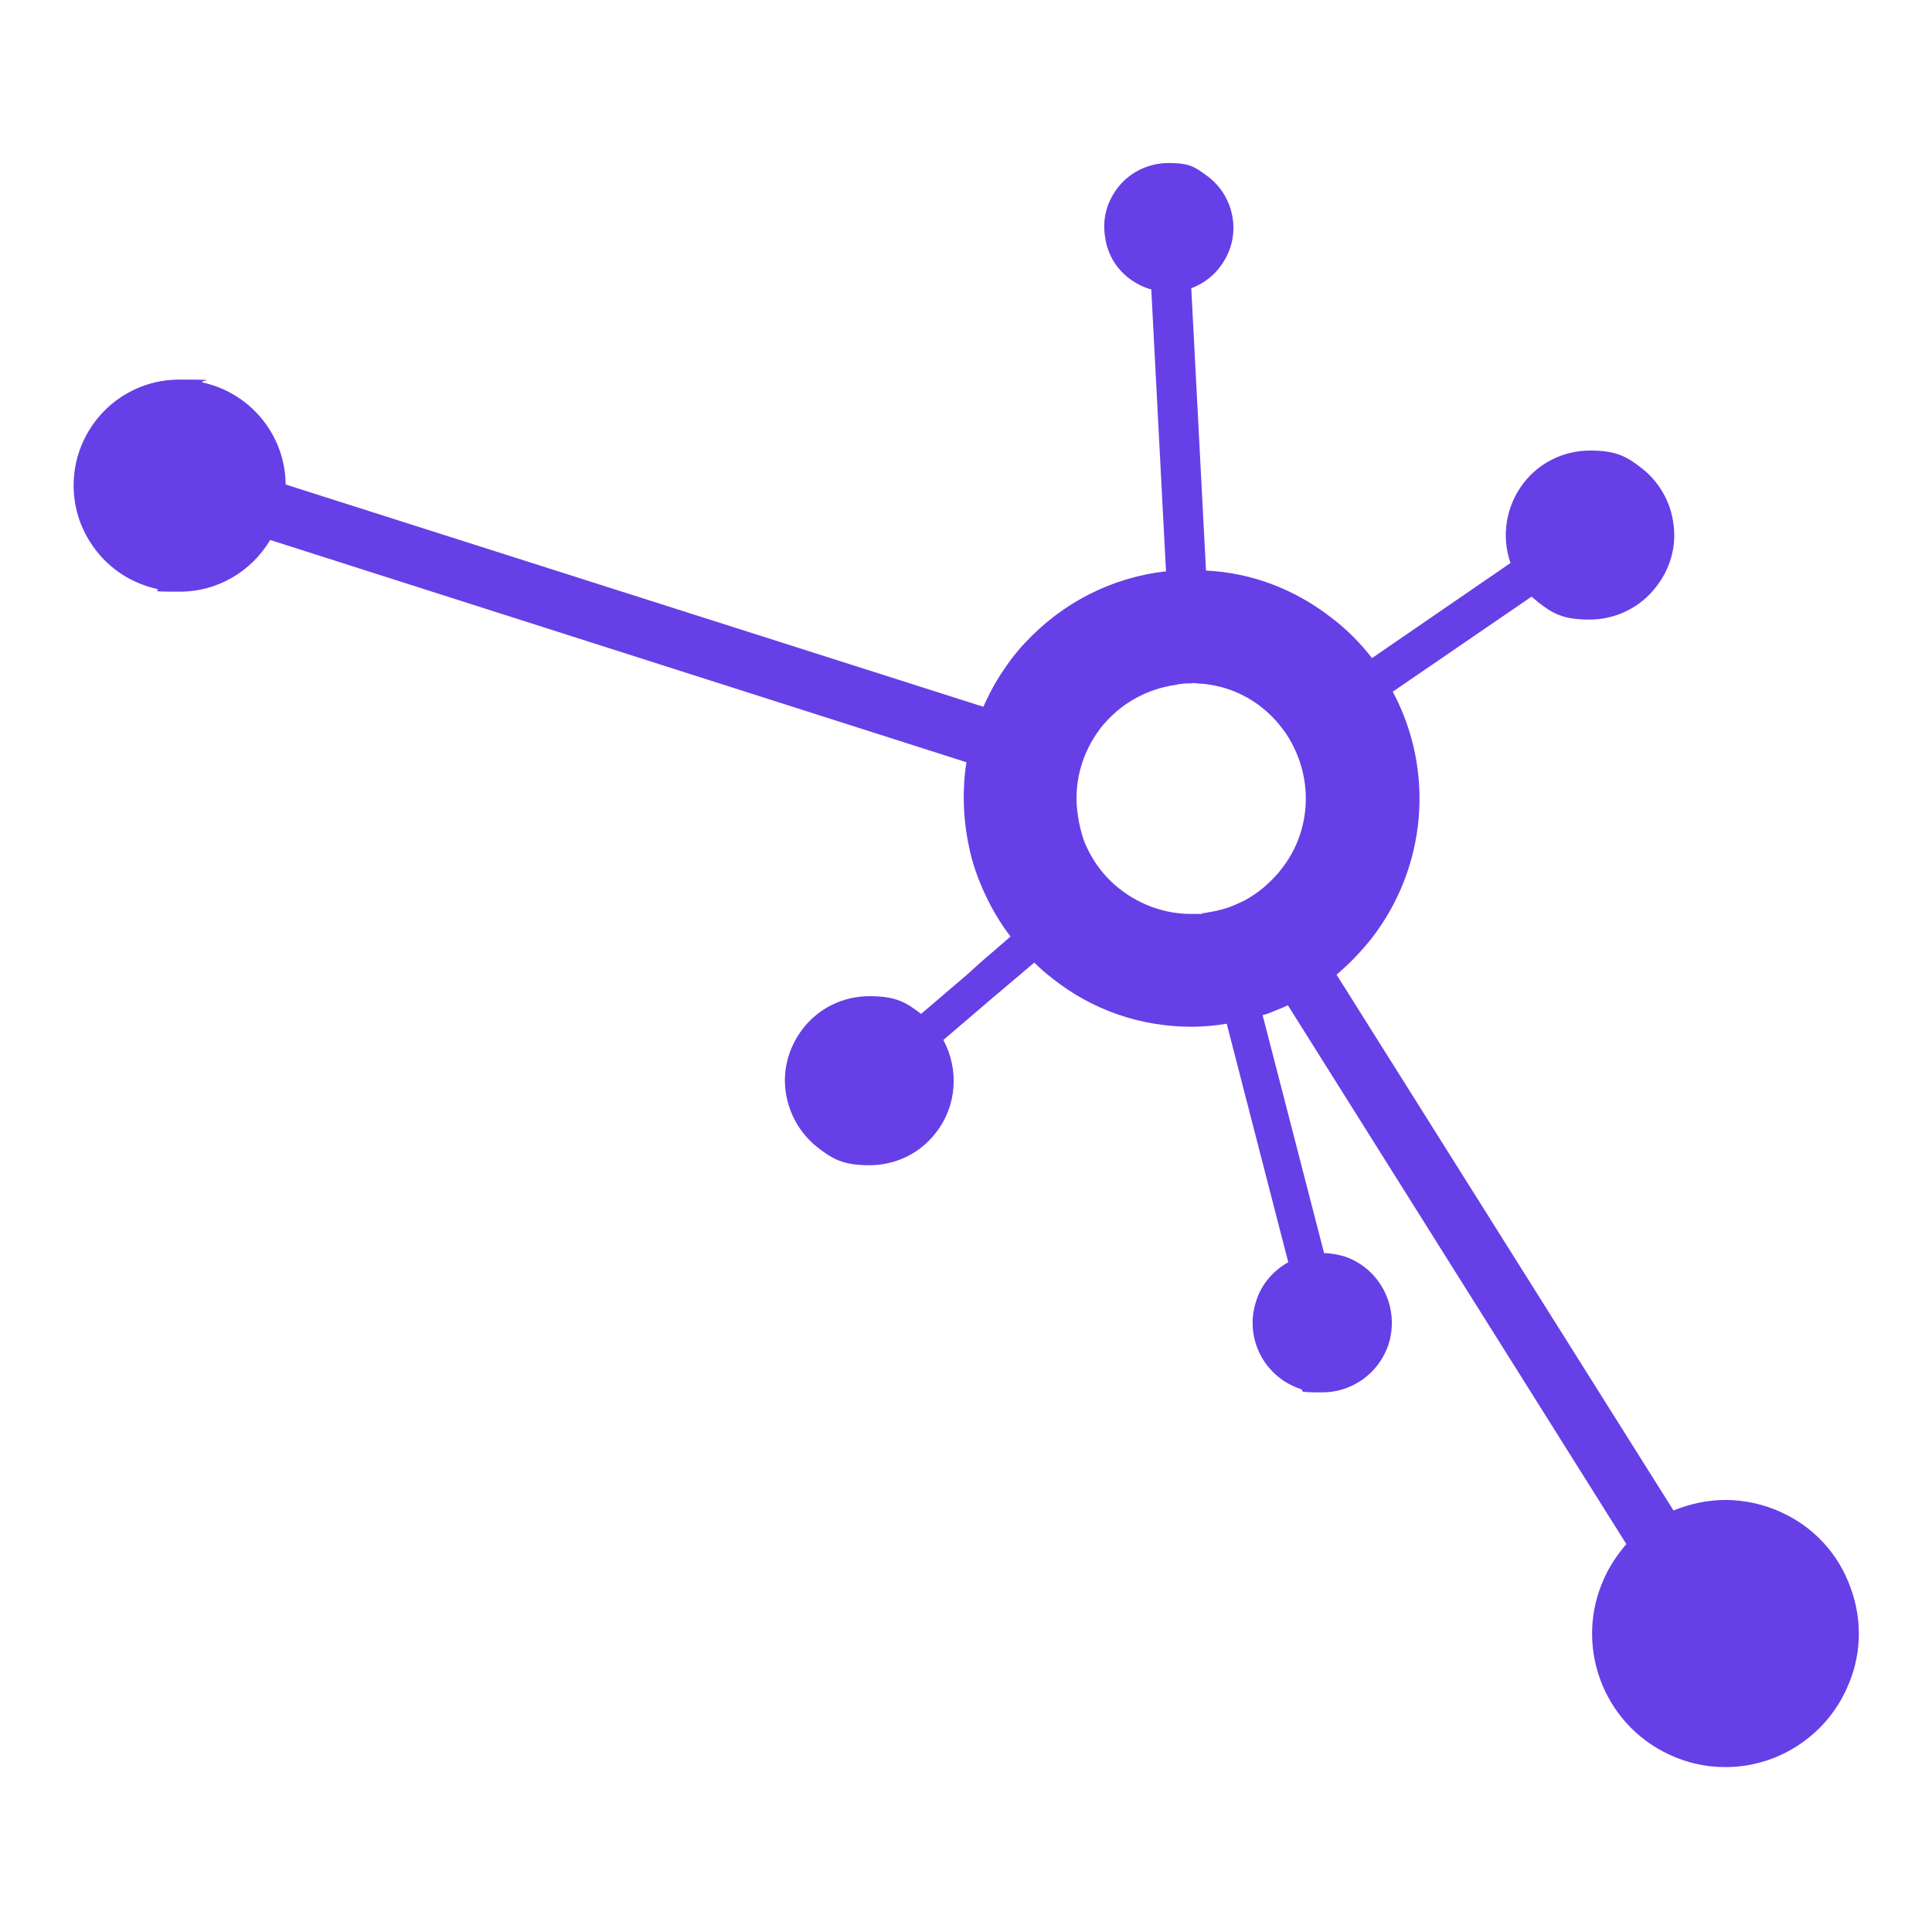
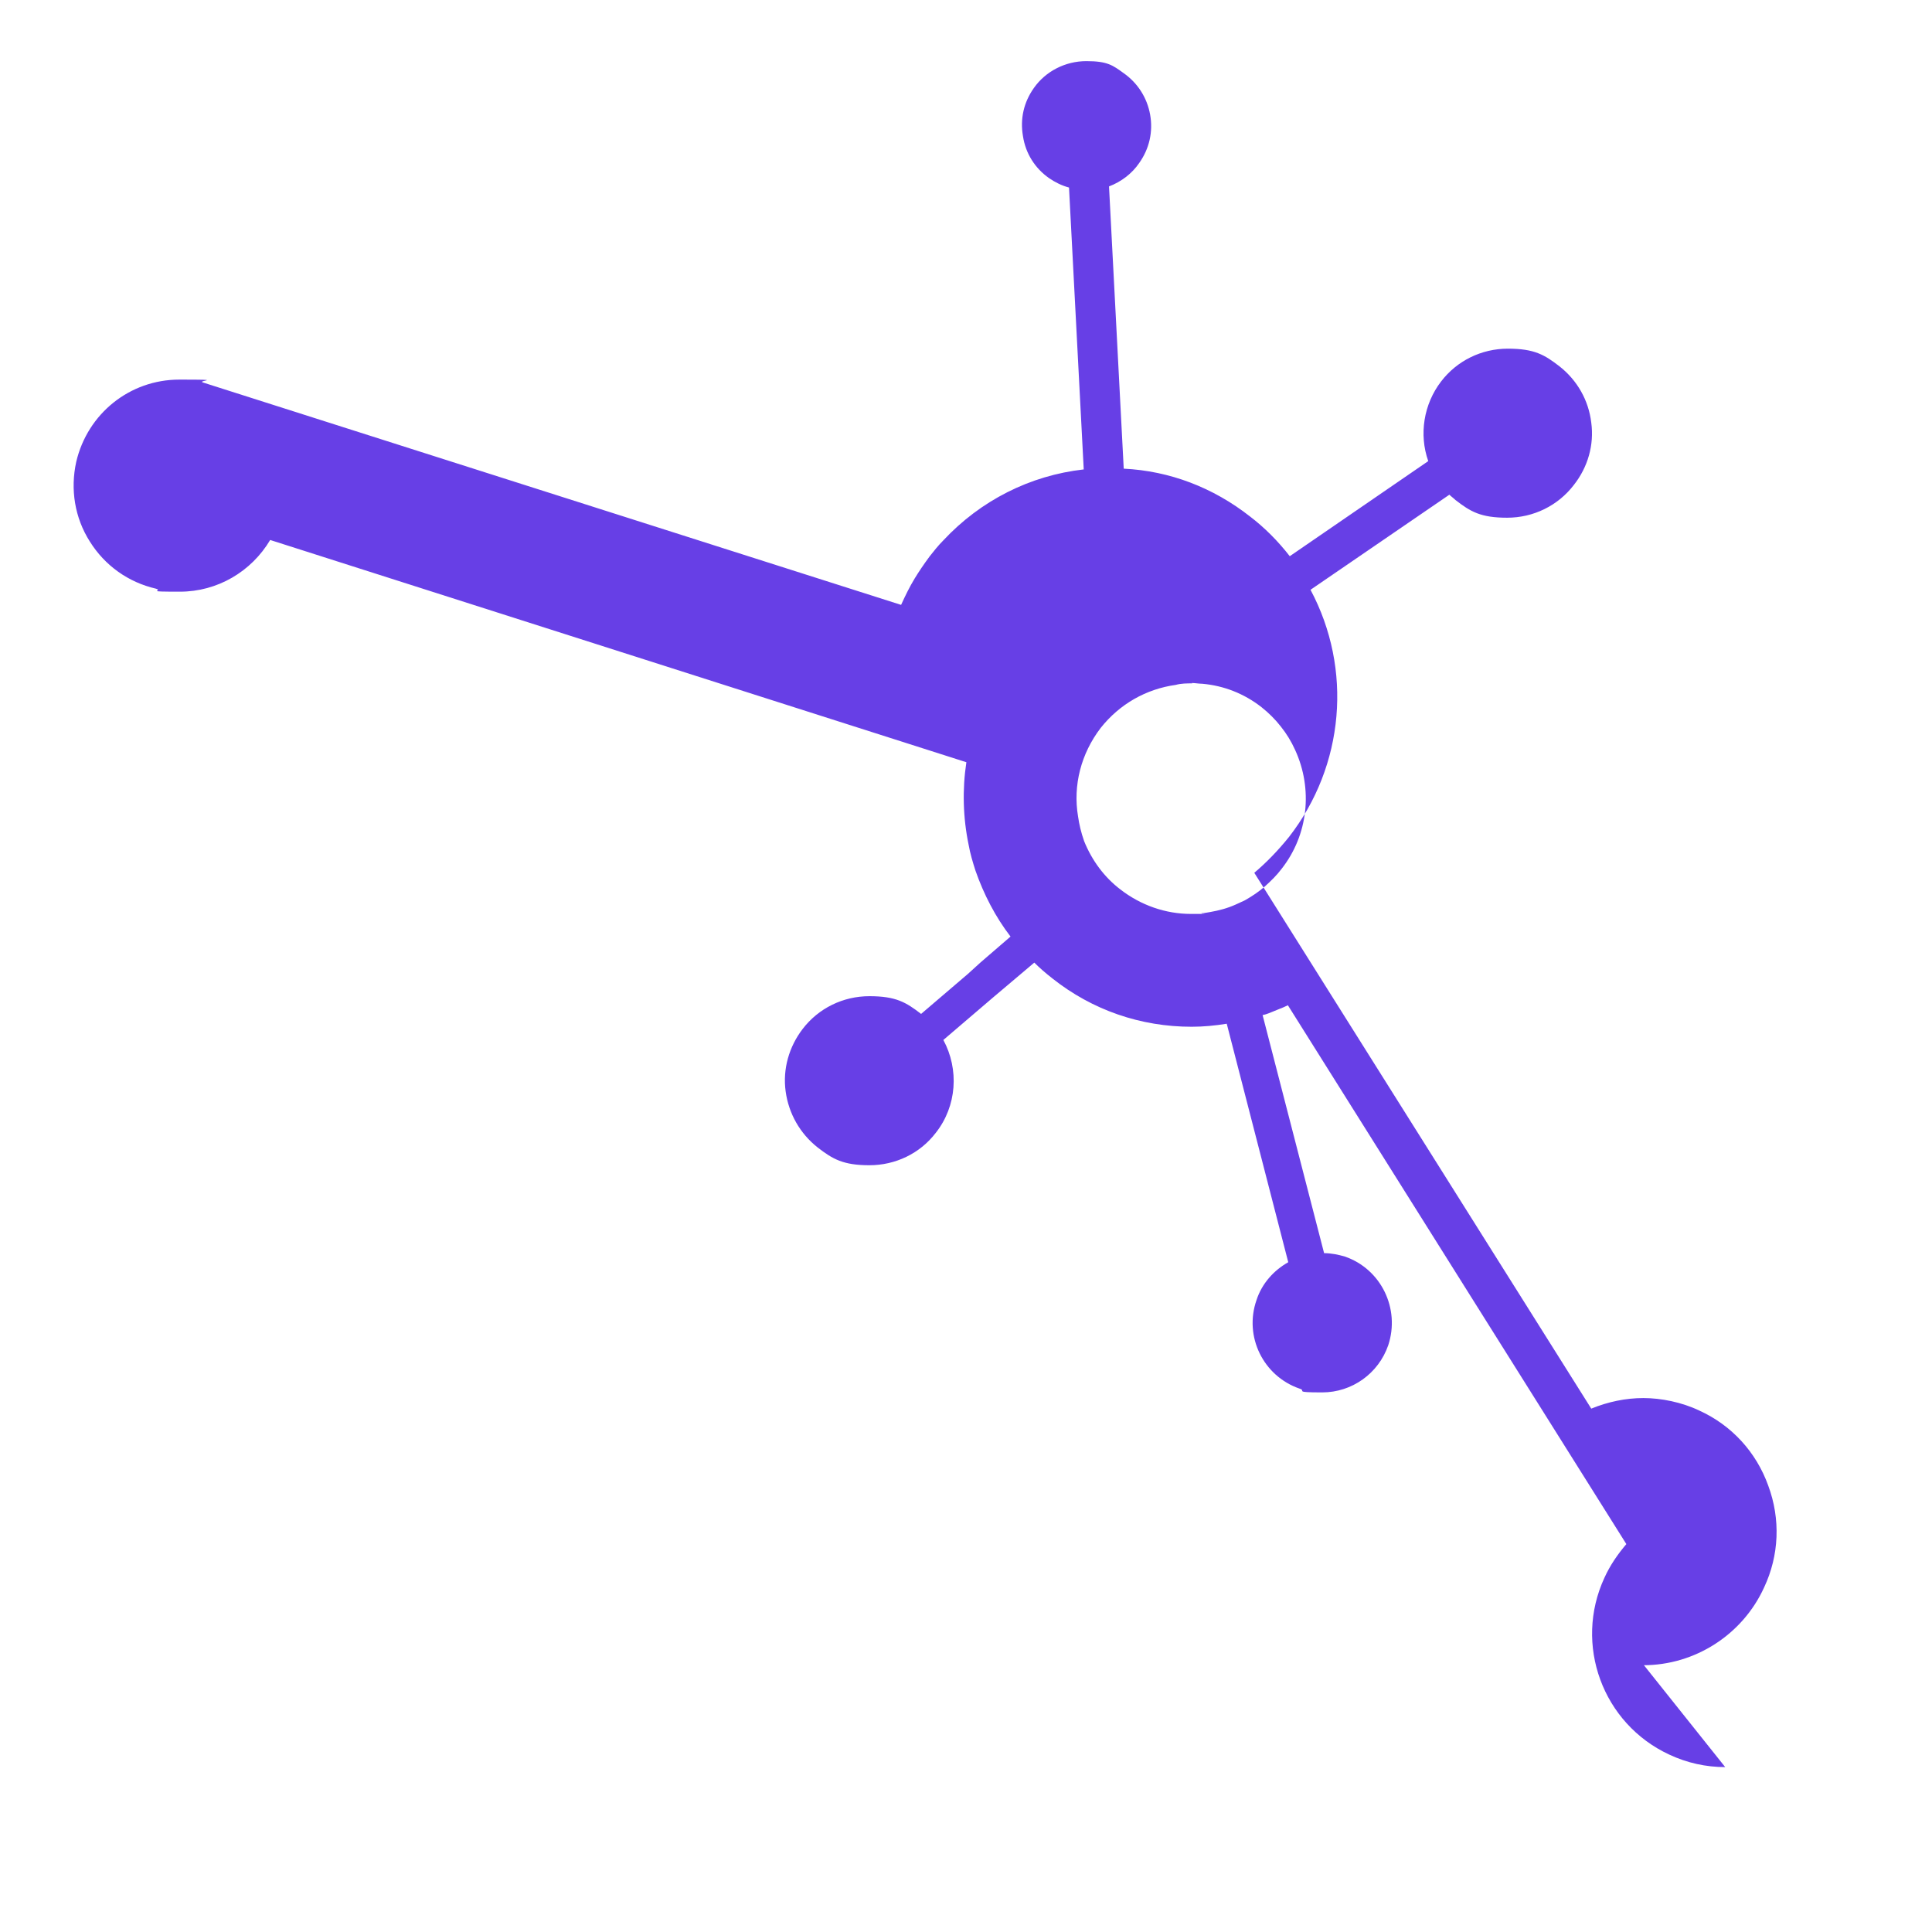
<svg xmlns="http://www.w3.org/2000/svg" width="512" height="512" viewBox="0 0 512 512">
  <g>
    <g id="Layer_1">
-       <path d="M457.2,468.3c-5.1,0-10.1-1.1-14.8-3.3-17.7-8.2-25.4-29.2-17.2-46.9,1.5-3.3,3.5-6.2,5.8-8.9l-89.7-142.8c-.8.4-1.5.7-2.3,1l-2.7,1.1c-.5.2-1.1.4-1.7.5l16.3,63.1c1.9,0,3.8.4,5.5.9,9.6,3.3,14.7,13.8,11.5,23.5-2.6,7.5-9.6,12.5-17.5,12.5s-4-.4-6-1c-9.6-3.3-14.8-13.8-11.4-23.5,1.4-4.3,4.5-7.8,8.4-10l-16.3-63.2c-3.1.5-6.2.8-9.3.8-13.5,0-26.3-4.4-36.9-12.8-1.8-1.4-3.4-2.8-4.8-4.2l-11,9.3-13.1,11.2c4.2,7.8,3.6,17.5-2,24.6-4.2,5.5-10.7,8.6-17.6,8.6s-9.7-1.6-13.7-4.7c-4.7-3.7-7.7-9-8.5-14.9-.8-5.9.9-11.8,4.5-16.5,4.2-5.5,10.7-8.7,17.7-8.7s9.7,1.6,13.7,4.7l12.4-10.6,3.3-3,8-6.9c-4-5.2-7.1-11.2-9.3-17.5-.7-2.2-1.4-4.5-1.8-6.8-1.5-7.2-1.7-14.7-.6-21.9l-184.5-58.9c-5,8.4-14,13.7-23.9,13.7s-4.2-.2-6.4-.8c-7.3-1.7-13.5-6.1-17.5-12.5-4-6.3-5.2-13.8-3.6-21.1,3-12.8,14.2-21.8,27.3-21.8s4.2.2,6.4.8c12.7,2.9,21.7,14.1,21.8,27l184.9,58.9c1.1-2.4,2.2-4.7,3.6-7,1.1-1.8,2.3-3.6,4-5.9,1.1-1.4,2.3-2.9,3.6-4.2,9.9-10.6,23-17.2,37.2-18.8l-3.9-74.7c-1.9-.5-3.7-1.4-5.3-2.5-3.7-2.6-6.2-6.5-6.9-11.1-.8-4.6.2-9,2.9-12.8,3.1-4.4,8.3-7.1,13.9-7.1s7,1.1,9.9,3.2c3.7,2.6,6.2,6.5,7,11,.8,4.5-.2,9-2.9,12.8-1.9,2.8-4.8,5-8,6.2l3.9,74.8c12.2.6,23.7,5,33.5,12.7,3.8,2.9,7.4,6.5,10.5,10.5l36.7-25.2c-2.5-7.1-1.2-15.1,3.4-21.1,4.2-5.5,10.7-8.7,17.7-8.7s9.7,1.6,13.7,4.7c4.7,3.7,7.7,9,8.4,14.9.8,5.9-.9,11.8-4.6,16.5-4.2,5.5-10.7,8.7-17.7,8.7s-9.7-1.6-13.7-4.7c-.5-.5-1.1-.9-1.6-1.4l-36.8,25.2c11.2,21,9,46.6-5.7,65.5-2.9,3.6-6,6.8-9.2,9.5l89.3,142c4.4-1.8,9.1-2.8,13.8-2.8s10.2,1.1,14.8,3.3c8.6,3.9,15.1,11,18.3,19.9,3.3,8.9,2.9,18.5-1.1,27-5.7,12.5-18.3,20.6-32,20.6v-.2ZM316,181.1c-1.4,0-3,0-4.4.4-7.9,1.1-14.9,5.1-19.9,11.4-5.2,6.8-7.4,15.2-6,23.5.3,2.1.8,4.2,1.6,6.5,2.1,5.2,5.4,9.6,9.6,12.8,5.4,4.2,12,6.5,18.7,6.5s1.9,0,2.9-.2c.8,0,1.4-.2,2.2-.3,2.3-.4,4.6-1,6.8-2l2.4-1.1h0c2.1-1.2,3.7-2.3,5.2-3.6,1.7-1.5,3.3-3.1,4.5-4.7,7.1-9,8.4-21.2,3.6-31.6-1-2.2-2.2-4.2-3.8-6.2-1.4-1.8-3.2-3.6-5.1-5.1-4.6-3.6-10-5.7-15.7-6.2-.9,0-1.9-.2-2.8-.2h0Z" style="fill: #673fe6;" />
+       <path d="M457.2,468.3c-5.1,0-10.1-1.1-14.8-3.3-17.7-8.2-25.4-29.2-17.2-46.9,1.5-3.3,3.5-6.2,5.8-8.9l-89.7-142.8c-.8.4-1.5.7-2.3,1l-2.7,1.1c-.5.2-1.1.4-1.7.5l16.3,63.1c1.9,0,3.8.4,5.5.9,9.6,3.3,14.7,13.8,11.5,23.5-2.6,7.5-9.6,12.5-17.5,12.5s-4-.4-6-1c-9.6-3.3-14.8-13.8-11.4-23.5,1.4-4.3,4.5-7.8,8.4-10l-16.3-63.2c-3.1.5-6.2.8-9.3.8-13.5,0-26.3-4.4-36.9-12.8-1.8-1.4-3.4-2.8-4.8-4.2l-11,9.3-13.1,11.2c4.2,7.8,3.6,17.5-2,24.6-4.2,5.5-10.7,8.6-17.6,8.6s-9.7-1.6-13.7-4.7c-4.7-3.7-7.7-9-8.5-14.9-.8-5.9.9-11.8,4.5-16.5,4.2-5.5,10.7-8.7,17.7-8.7s9.7,1.6,13.7,4.7l12.4-10.6,3.3-3,8-6.9c-4-5.2-7.1-11.2-9.3-17.5-.7-2.2-1.4-4.5-1.8-6.8-1.5-7.2-1.7-14.7-.6-21.9l-184.5-58.9c-5,8.4-14,13.7-23.9,13.7s-4.2-.2-6.4-.8c-7.3-1.7-13.5-6.1-17.5-12.5-4-6.3-5.2-13.8-3.6-21.1,3-12.8,14.2-21.8,27.3-21.8s4.2.2,6.4.8l184.9,58.9c1.1-2.4,2.2-4.7,3.6-7,1.1-1.8,2.3-3.6,4-5.9,1.1-1.4,2.3-2.9,3.6-4.2,9.9-10.6,23-17.2,37.2-18.8l-3.9-74.7c-1.9-.5-3.7-1.4-5.3-2.5-3.7-2.6-6.2-6.5-6.9-11.1-.8-4.6.2-9,2.9-12.8,3.1-4.4,8.3-7.1,13.9-7.1s7,1.1,9.9,3.2c3.7,2.6,6.2,6.5,7,11,.8,4.5-.2,9-2.9,12.8-1.9,2.8-4.8,5-8,6.2l3.9,74.8c12.2.6,23.7,5,33.5,12.7,3.8,2.9,7.4,6.5,10.5,10.5l36.7-25.2c-2.5-7.1-1.2-15.1,3.4-21.1,4.2-5.5,10.7-8.7,17.7-8.7s9.7,1.6,13.7,4.7c4.7,3.7,7.7,9,8.4,14.9.8,5.9-.9,11.8-4.6,16.5-4.2,5.5-10.7,8.7-17.7,8.7s-9.7-1.6-13.7-4.7c-.5-.5-1.1-.9-1.6-1.4l-36.8,25.2c11.2,21,9,46.6-5.7,65.5-2.9,3.6-6,6.8-9.2,9.5l89.3,142c4.4-1.8,9.1-2.8,13.8-2.8s10.2,1.1,14.8,3.3c8.6,3.9,15.1,11,18.3,19.9,3.3,8.9,2.9,18.5-1.1,27-5.7,12.5-18.3,20.6-32,20.6v-.2ZM316,181.1c-1.4,0-3,0-4.4.4-7.9,1.1-14.9,5.1-19.9,11.4-5.2,6.8-7.4,15.2-6,23.5.3,2.1.8,4.2,1.6,6.5,2.1,5.2,5.4,9.6,9.6,12.8,5.4,4.2,12,6.5,18.7,6.5s1.9,0,2.9-.2c.8,0,1.4-.2,2.2-.3,2.3-.4,4.6-1,6.8-2l2.4-1.1h0c2.1-1.2,3.7-2.3,5.2-3.6,1.7-1.5,3.3-3.1,4.5-4.7,7.1-9,8.4-21.2,3.6-31.6-1-2.2-2.2-4.2-3.8-6.2-1.4-1.8-3.2-3.6-5.1-5.1-4.6-3.6-10-5.7-15.7-6.2-.9,0-1.9-.2-2.8-.2h0Z" style="fill: #673fe6;" />
    </g>
  </g>
</svg>